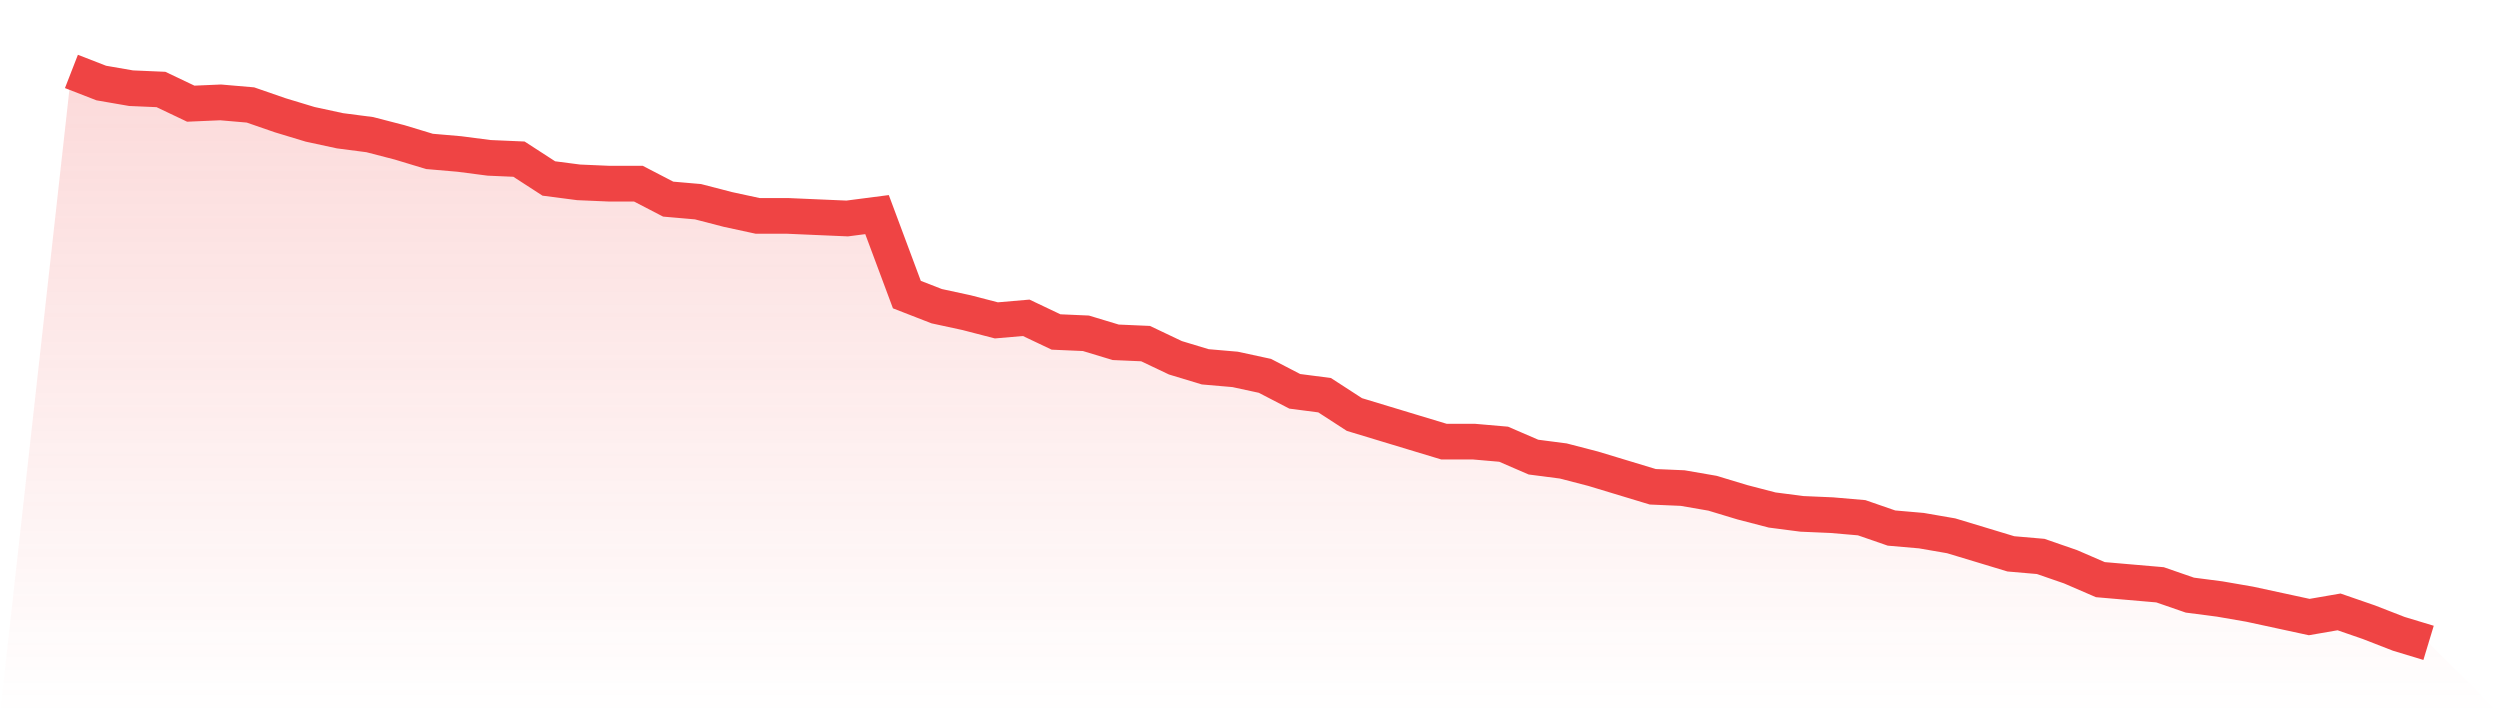
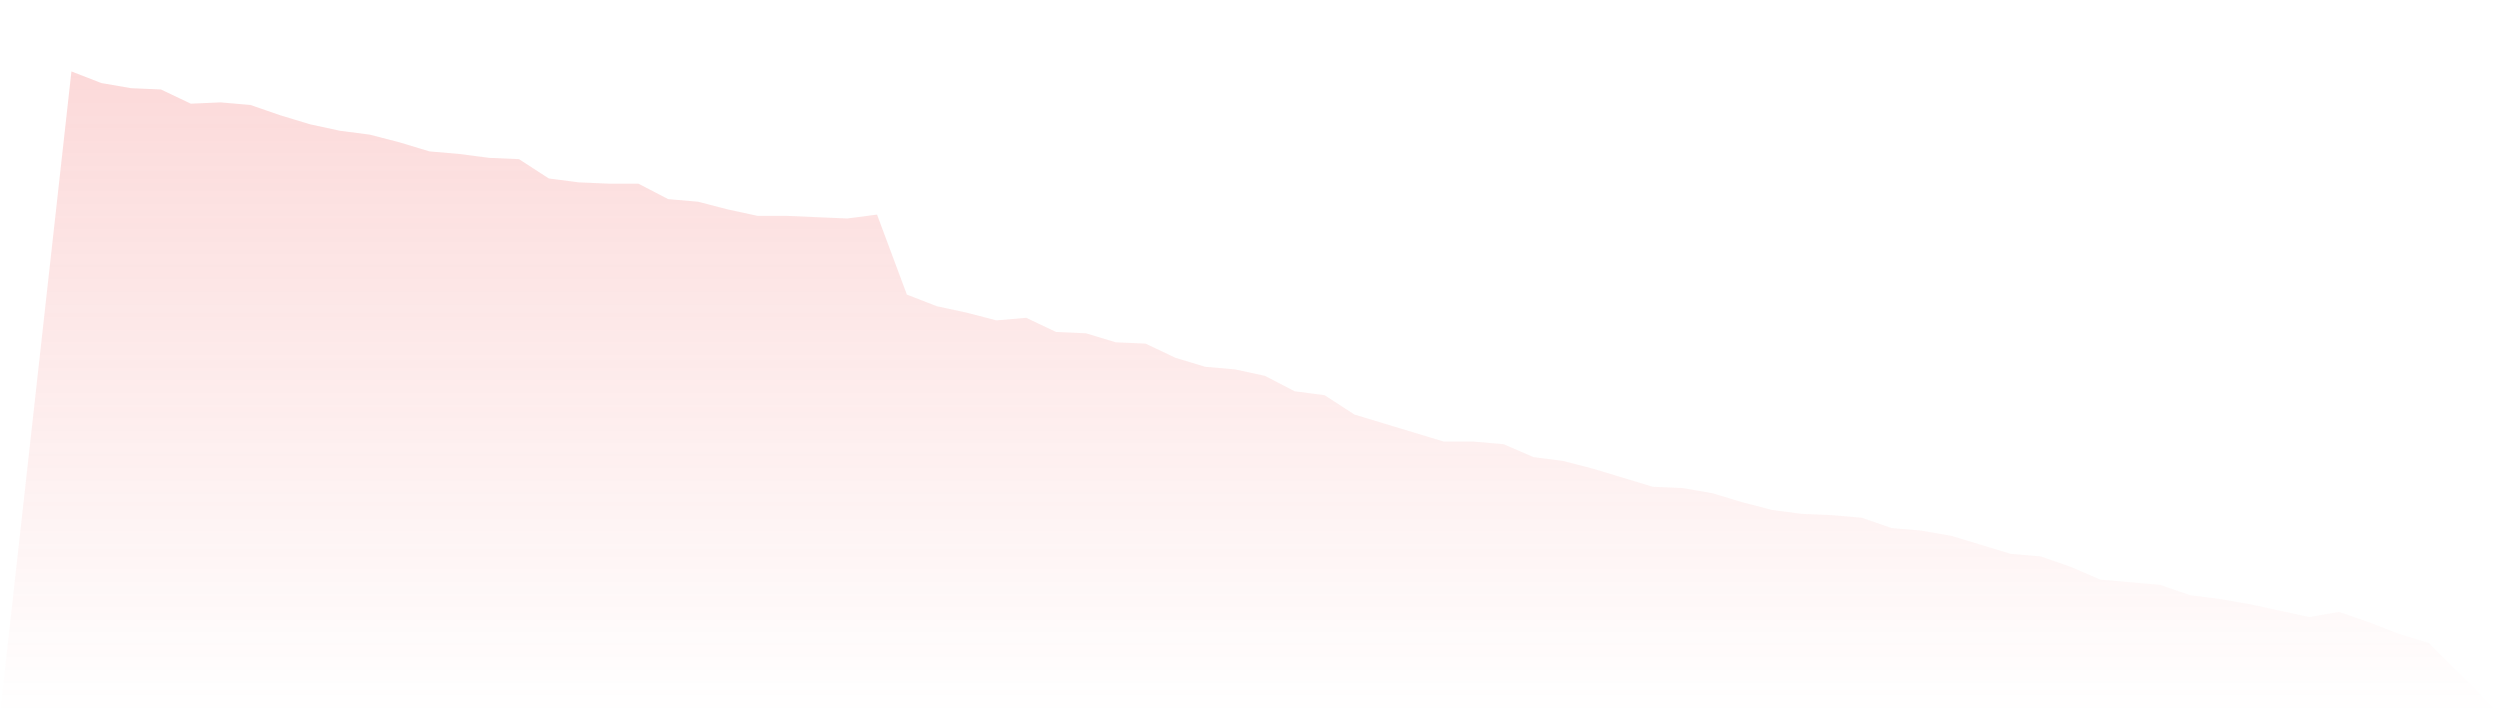
<svg xmlns="http://www.w3.org/2000/svg" viewBox="0 0 140 40">
  <defs>
    <linearGradient id="gradient" x1="0" x2="0" y1="0" y2="1">
      <stop offset="0%" stop-color="#ef4444" stop-opacity="0.2" />
      <stop offset="100%" stop-color="#ef4444" stop-opacity="0" />
    </linearGradient>
  </defs>
  <path d="M4,4 L4,4 L5.671,4.65 L7.342,4.939 L9.013,5.011 L10.684,5.806 L12.354,5.734 L14.025,5.878 L15.696,6.456 L17.367,6.962 L19.038,7.323 L20.709,7.54 L22.38,7.973 L24.051,8.479 L25.722,8.623 L27.392,8.84 L29.063,8.912 L30.734,9.995 L32.405,10.212 L34.076,10.284 L35.747,10.284 L37.418,11.151 L39.089,11.296 L40.759,11.729 L42.43,12.09 L44.101,12.09 L45.772,12.163 L47.443,12.235 L49.114,12.018 L50.785,16.497 L52.456,17.147 L54.127,17.508 L55.797,17.941 L57.468,17.797 L59.139,18.591 L60.81,18.664 L62.481,19.169 L64.152,19.242 L65.823,20.036 L67.494,20.542 L69.165,20.686 L70.835,21.047 L72.506,21.914 L74.177,22.131 L75.848,23.214 L77.519,23.72 L79.19,24.226 L80.861,24.731 L82.532,24.731 L84.203,24.876 L85.873,25.598 L87.544,25.815 L89.215,26.248 L90.886,26.754 L92.557,27.26 L94.228,27.332 L95.899,27.621 L97.57,28.126 L99.24,28.56 L100.911,28.777 L102.582,28.849 L104.253,28.993 L105.924,29.571 L107.595,29.716 L109.266,30.005 L110.937,30.51 L112.608,31.016 L114.278,31.16 L115.949,31.738 L117.62,32.46 L119.291,32.605 L120.962,32.749 L122.633,33.327 L124.304,33.544 L125.975,33.833 L127.646,34.194 L129.316,34.555 L130.987,34.266 L132.658,34.844 L134.329,35.494 L136,36 L140,40 L0,40 z" fill="url(#gradient)" />
-   <path d="M4,4 L4,4 L5.671,4.65 L7.342,4.939 L9.013,5.011 L10.684,5.806 L12.354,5.734 L14.025,5.878 L15.696,6.456 L17.367,6.962 L19.038,7.323 L20.709,7.54 L22.38,7.973 L24.051,8.479 L25.722,8.623 L27.392,8.84 L29.063,8.912 L30.734,9.995 L32.405,10.212 L34.076,10.284 L35.747,10.284 L37.418,11.151 L39.089,11.296 L40.759,11.729 L42.43,12.09 L44.101,12.09 L45.772,12.163 L47.443,12.235 L49.114,12.018 L50.785,16.497 L52.456,17.147 L54.127,17.508 L55.797,17.941 L57.468,17.797 L59.139,18.591 L60.81,18.664 L62.481,19.169 L64.152,19.242 L65.823,20.036 L67.494,20.542 L69.165,20.686 L70.835,21.047 L72.506,21.914 L74.177,22.131 L75.848,23.214 L77.519,23.72 L79.19,24.226 L80.861,24.731 L82.532,24.731 L84.203,24.876 L85.873,25.598 L87.544,25.815 L89.215,26.248 L90.886,26.754 L92.557,27.26 L94.228,27.332 L95.899,27.621 L97.57,28.126 L99.24,28.56 L100.911,28.777 L102.582,28.849 L104.253,28.993 L105.924,29.571 L107.595,29.716 L109.266,30.005 L110.937,30.51 L112.608,31.016 L114.278,31.16 L115.949,31.738 L117.62,32.46 L119.291,32.605 L120.962,32.749 L122.633,33.327 L124.304,33.544 L125.975,33.833 L127.646,34.194 L129.316,34.555 L130.987,34.266 L132.658,34.844 L134.329,35.494 L136,36" fill="none" stroke="#ef4444" stroke-width="2" />
</svg>